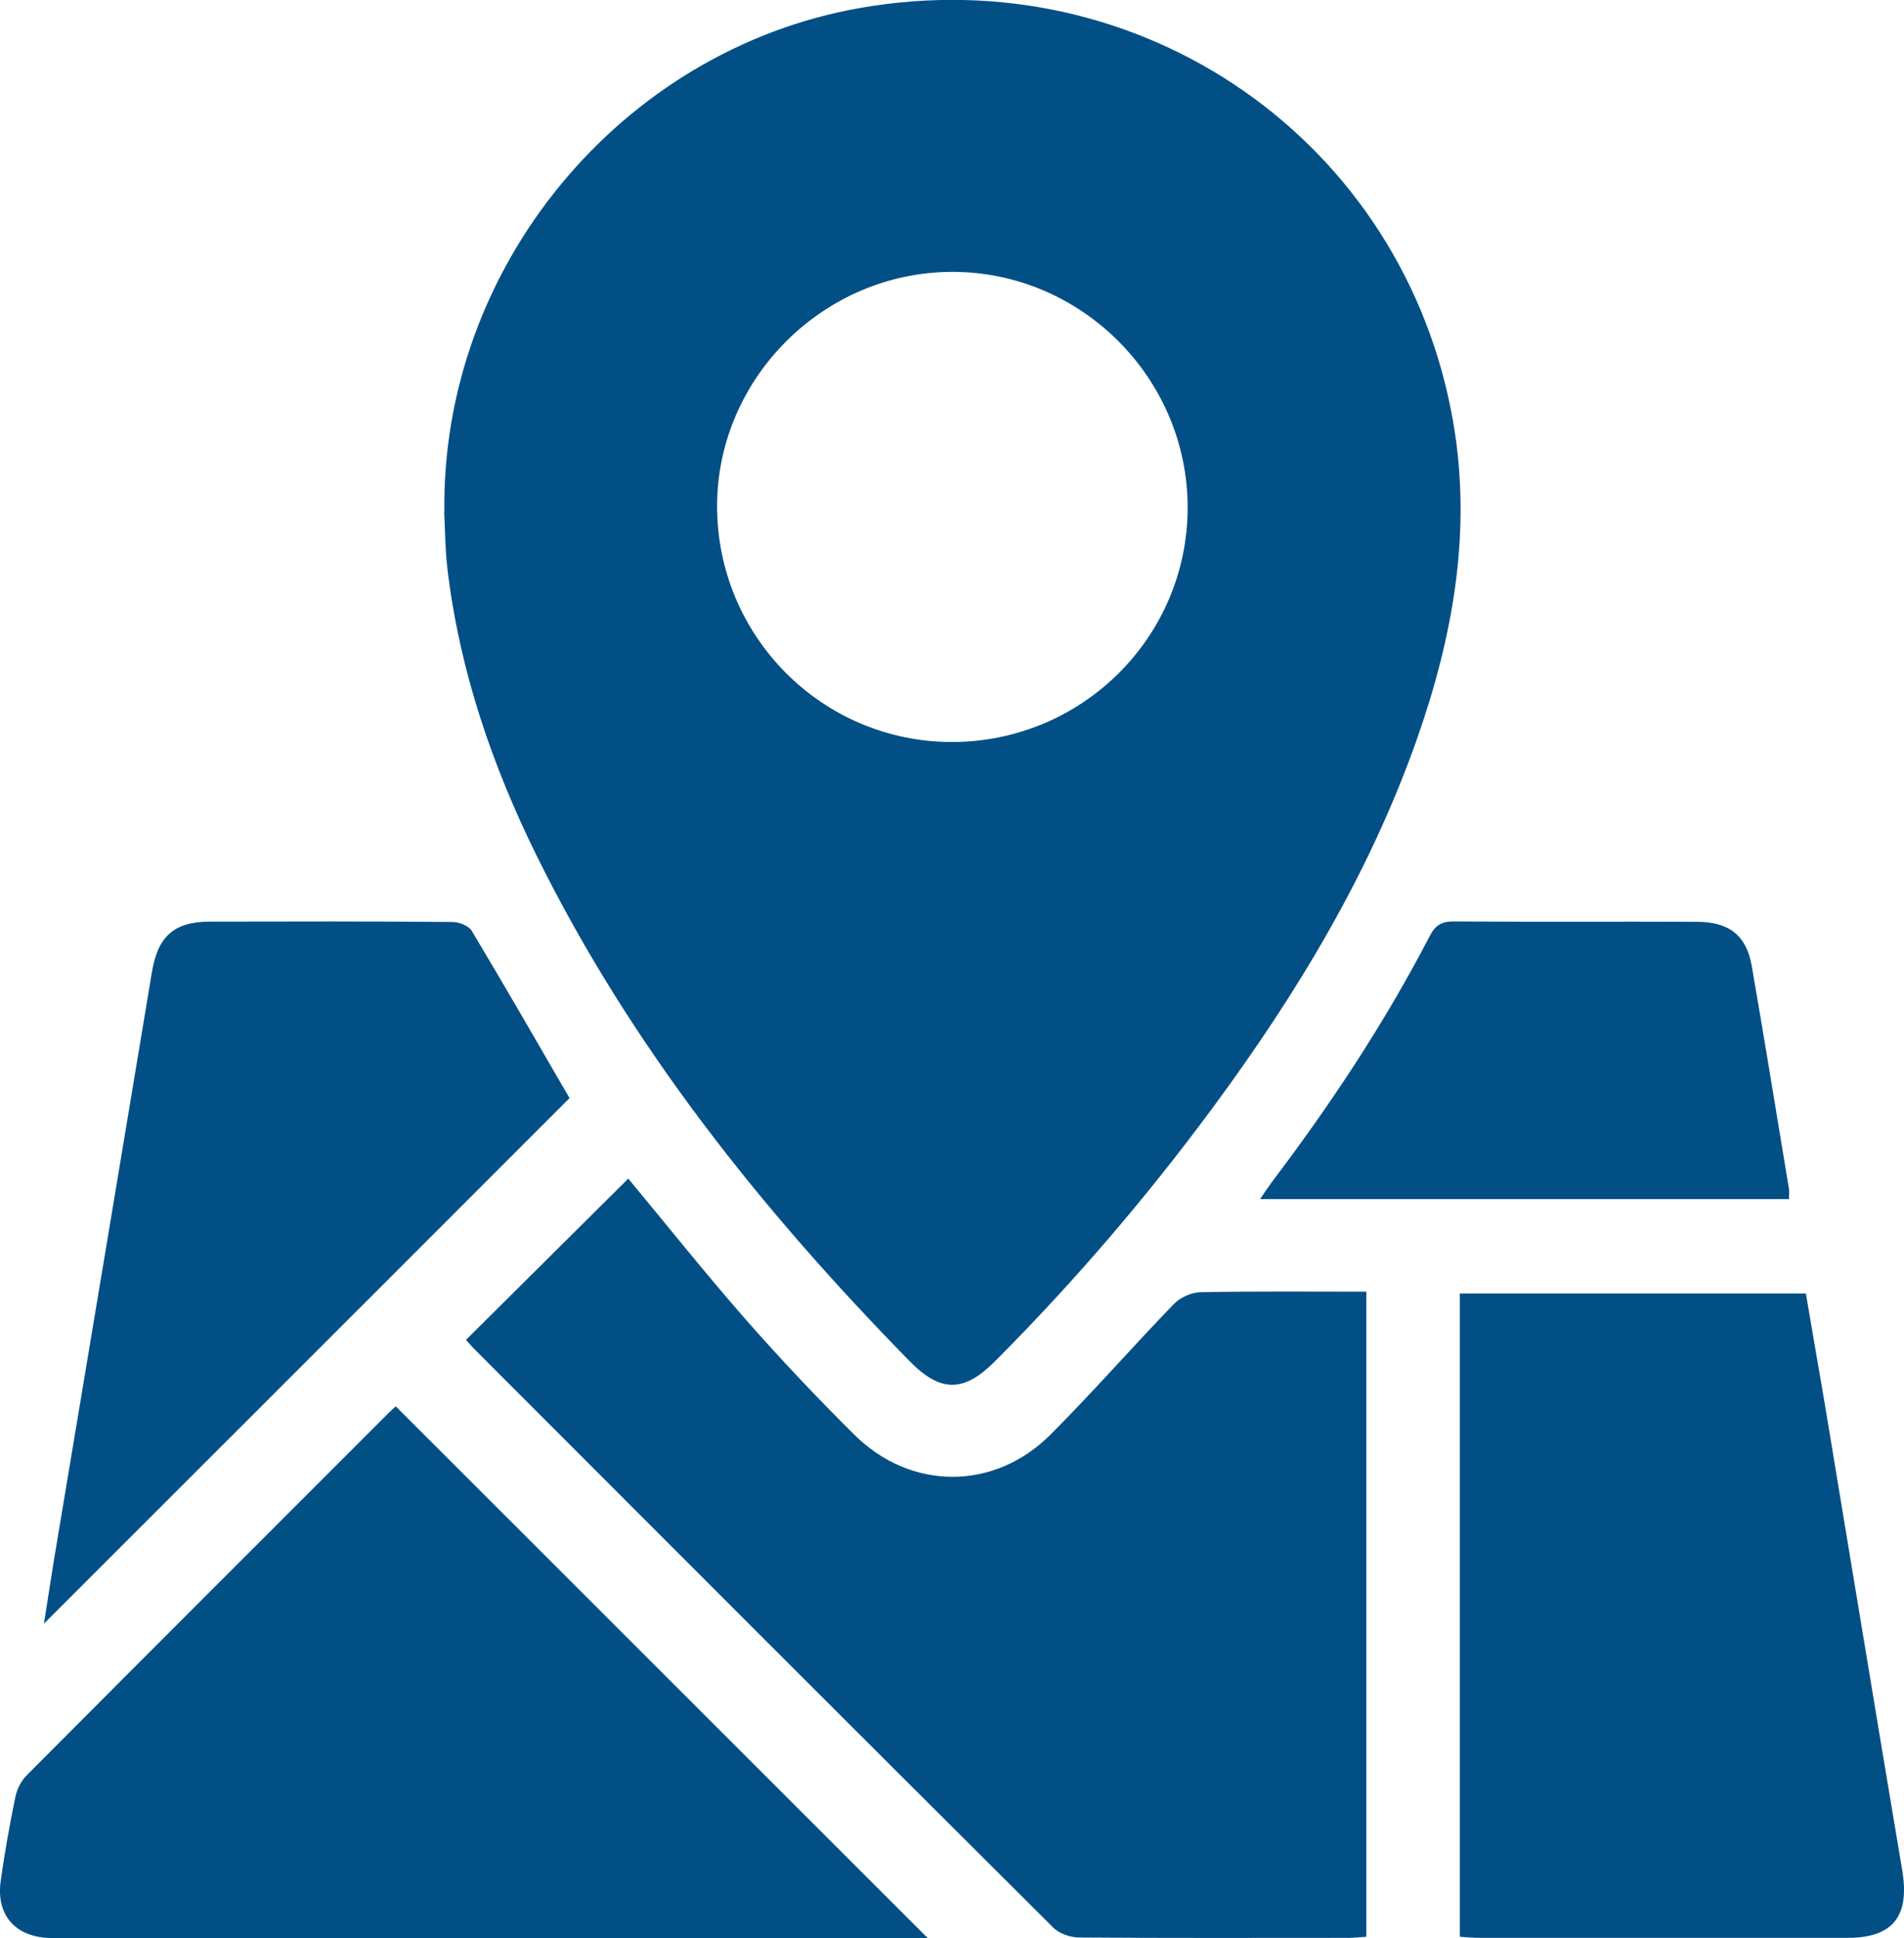
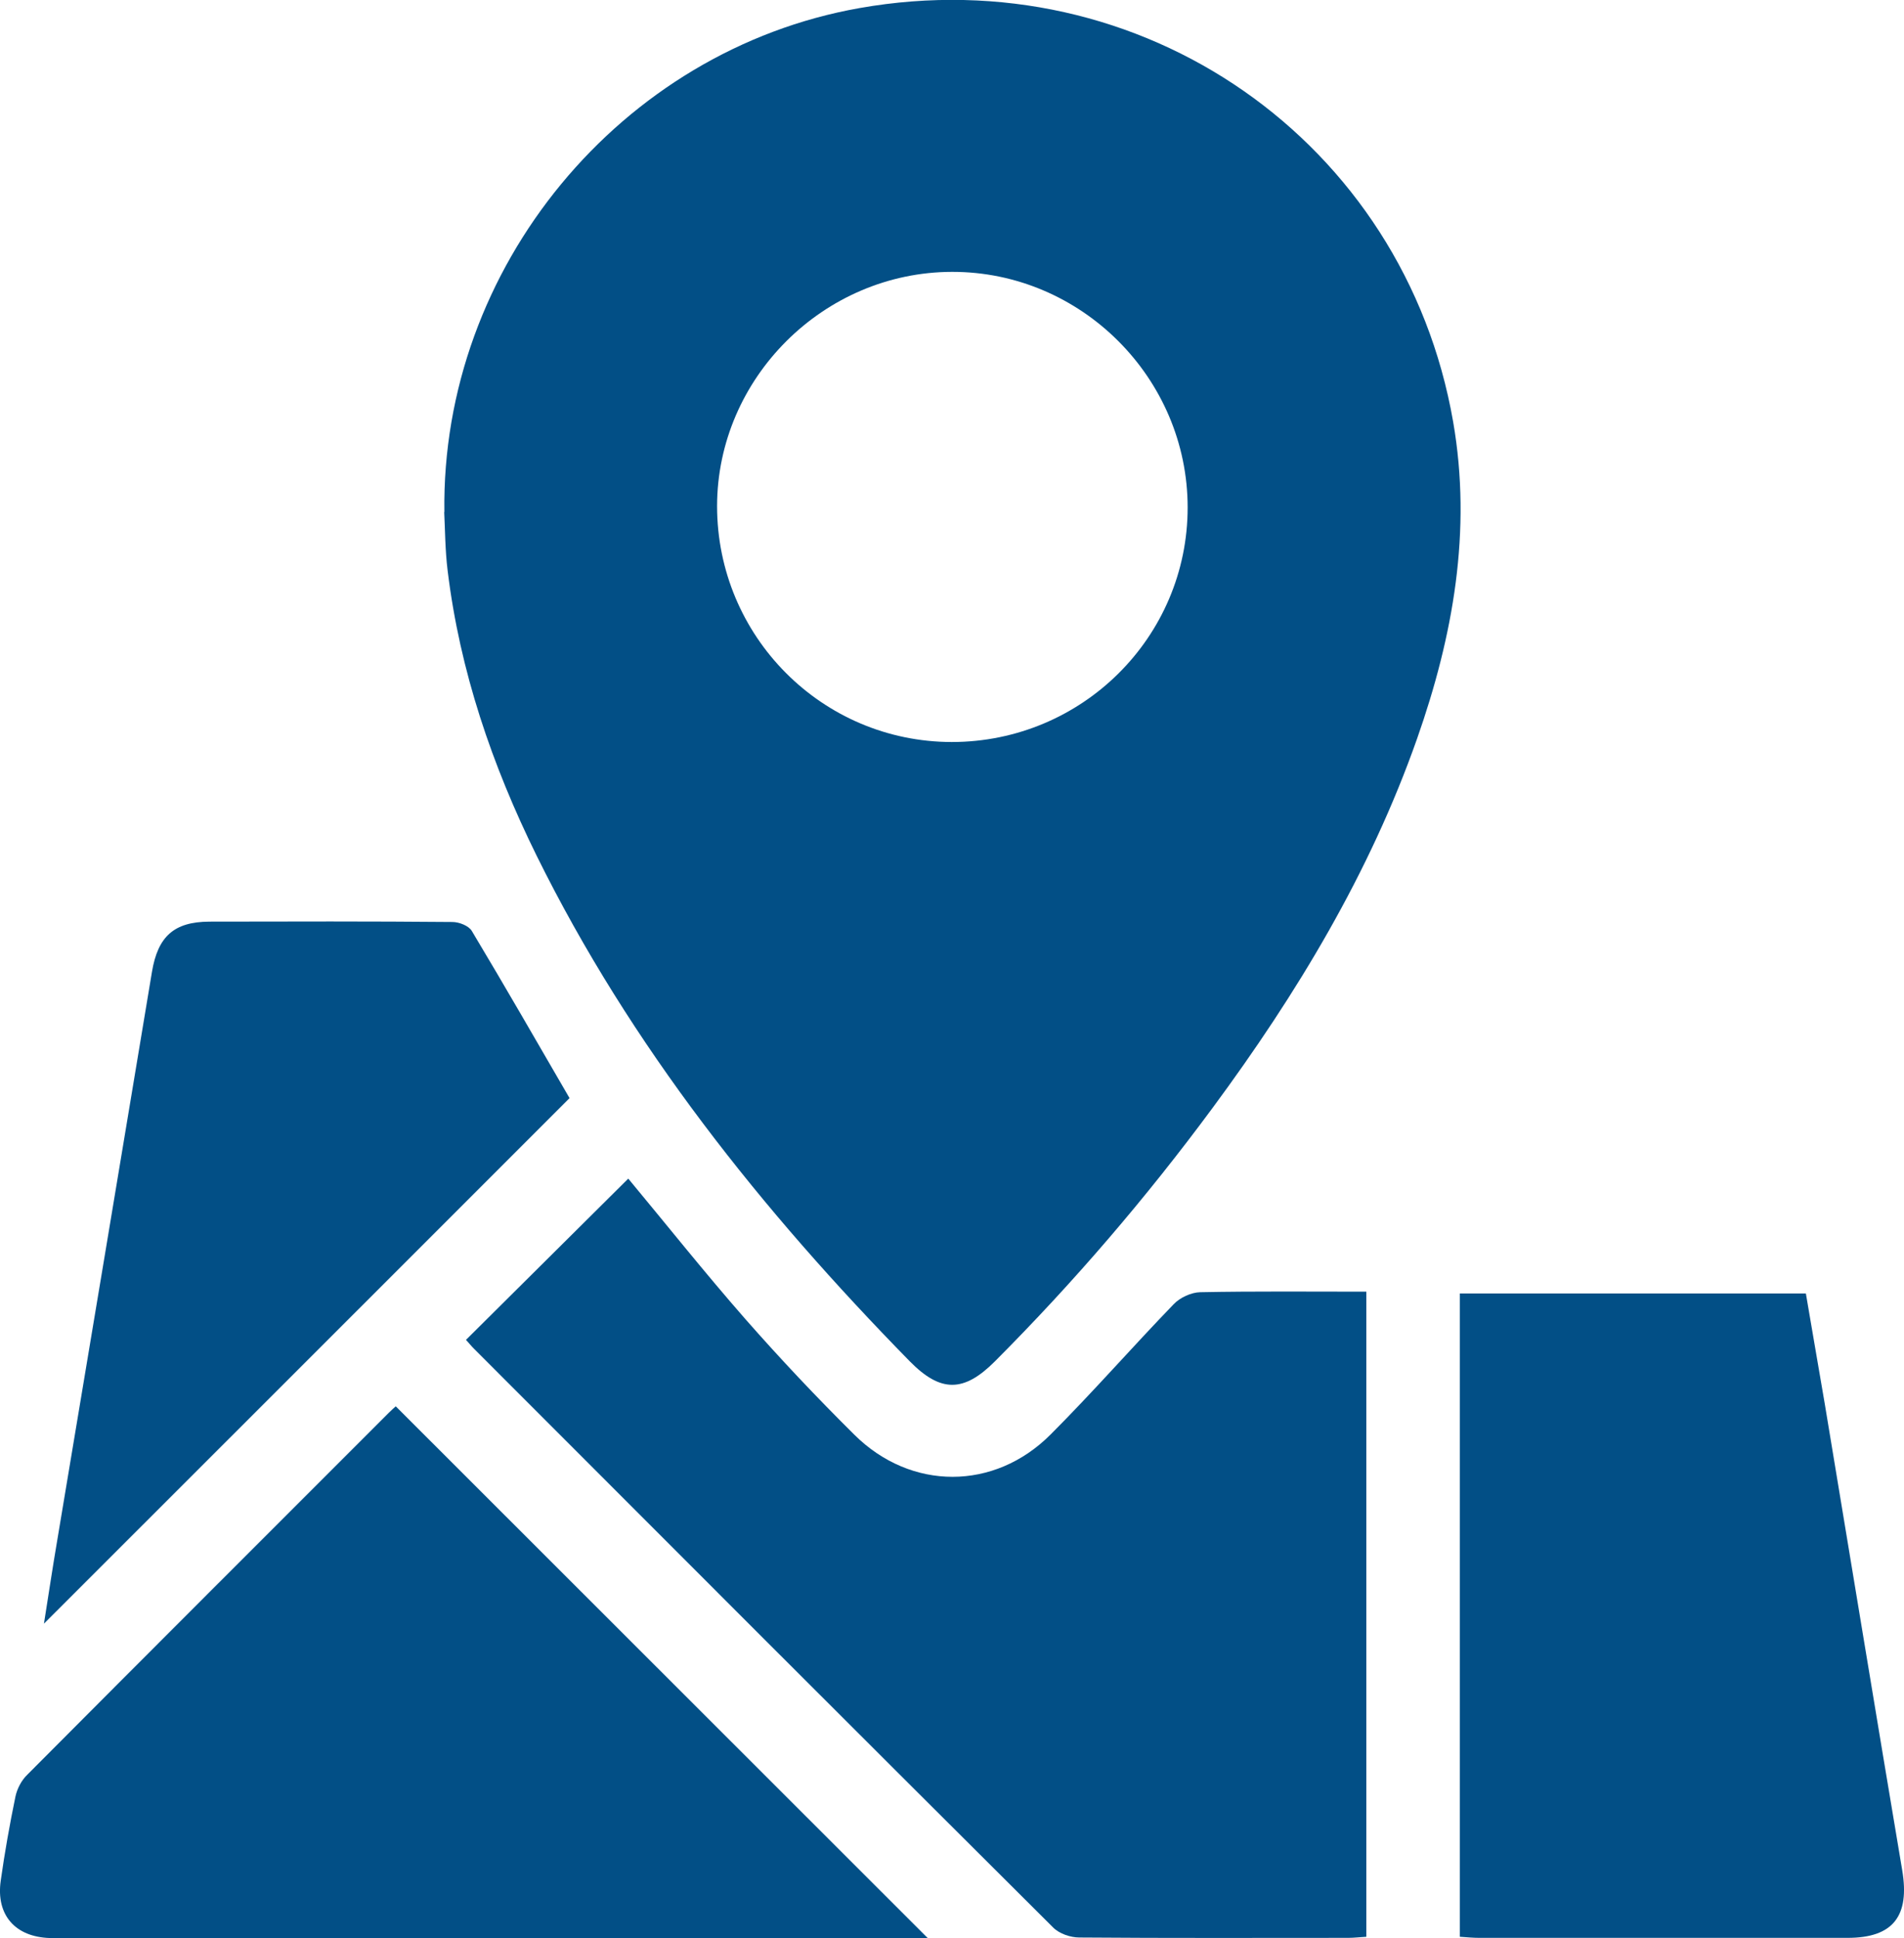
<svg xmlns="http://www.w3.org/2000/svg" id="uuid-51638320-e1f7-4d3a-830c-2227c1bd1020" viewBox="0 0 1061.3 1080">
  <defs>
    <style>.uuid-510d683e-6372-45b1-8e66-b61d71ef5cf7{fill:#024f86;stroke-width:0px;}</style>
  </defs>
  <g id="uuid-5cf48150-e245-4ddf-9bd5-5bb16076e98a">
    <path class="uuid-510d683e-6372-45b1-8e66-b61d71ef5cf7" d="M247.7,285.4c-1.9-136.5,98.4-257.4,231.4-280.9,157.1-27.8,303.7,74.1,330.9,230.6,10.5,60.6,0,119.3-20.1,176.5-26.4,75-67,142.2-114,205.8-37,50.1-77.4,97.2-121.4,141.3-17.3,17.3-30.2,17.4-47.4-.1-82.5-84.2-155.5-175.5-208-281.8-24.8-50.3-42.8-102.9-49.6-158.9-1.4-11.4-1.4-22.9-1.9-32.6ZM530.5,413.5c72.6,0,131.5-58.4,131.5-130.7,0-72.1-59.3-131.4-131.3-131.3-71.6.1-130.9,59.2-131,130.5,0,72.5,58.4,131.4,130.8,131.5Z" />
    <path class="uuid-510d683e-6372-45b1-8e66-b61d71ef5cf7" d="M259.8,746.6c30.4-30.2,60.5-60.1,90.4-89.8,21.2,25.5,42.6,52.4,65.2,78.2,19.5,22.2,39.9,43.8,60.9,64.6,31.5,31.2,78,31.2,109.3-.2,23.5-23.5,45.5-48.7,68.6-72.6,3.5-3.7,9.8-6.6,14.8-6.7,30.6-.6,61.3-.3,92.6-.3v359.5c-3.6.2-6.9.6-10.1.6-50,0-99.9.2-149.9-.2-4.9,0-11.1-2.1-14.5-5.5-107.8-107.3-215.3-214.9-322.8-322.5-1.8-1.8-3.4-3.8-4.6-5.1Z" />
    <path class="uuid-510d683e-6372-45b1-8e66-b61d71ef5cf7" d="M517.2,1080h-10.9c-157.3,0-314.6,0-471.8,0-2.2,0-4.4,0-6.7,0-19.3-.6-30.1-12.8-27.4-31.9,2.2-15.7,5-31.4,8.2-46.9.9-4.3,3.3-9,6.5-12.1,67.1-67.4,134.4-134.6,201.6-201.8,1.5-1.5,3.2-3,3.9-3.6,98.8,98.7,197.3,197.2,296.6,296.4Z" />
    <path class="uuid-510d683e-6372-45b1-8e66-b61d71ef5cf7" d="M813.7,1079.4v-358.6h192.9c3.4,20.1,7,40.7,10.5,61.3,14.4,86.7,28.6,173.4,43.2,260.1,4.3,25.5-5,37.7-30.4,37.7-68.5,0-137,0-205.4,0-3.3,0-6.5-.3-10.8-.6Z" />
    <path class="uuid-510d683e-6372-45b1-8e66-b61d71ef5cf7" d="M317.4,612c-97,97-194.5,194.5-292.9,292.8,2.5-15.8,4.8-31.1,7.4-46.4,17.6-105.6,35.3-211.2,52.8-316.8,3.3-19.7,12.2-27.9,32-28,45.2-.1,90.3-.2,135.5.2,3.7,0,9.1,2.1,10.8,5,18.6,31,36.6,62.4,54.5,93.2Z" />
-     <path class="uuid-510d683e-6372-45b1-8e66-b61d71ef5cf7" d="M997.1,668.2h-294.7c2.5-3.7,4.4-6.6,6.4-9.3,32.9-43.4,62.9-88.7,88-137,3.1-6.1,6.6-8.5,13.6-8.4,45.2.3,90.3,0,135.5.2,17.8,0,27.5,7.5,30.5,24.4,7.2,41.5,13.9,83,20.8,124.6.2,1.4,0,2.9,0,5.6Z" />
  </g>
</svg>